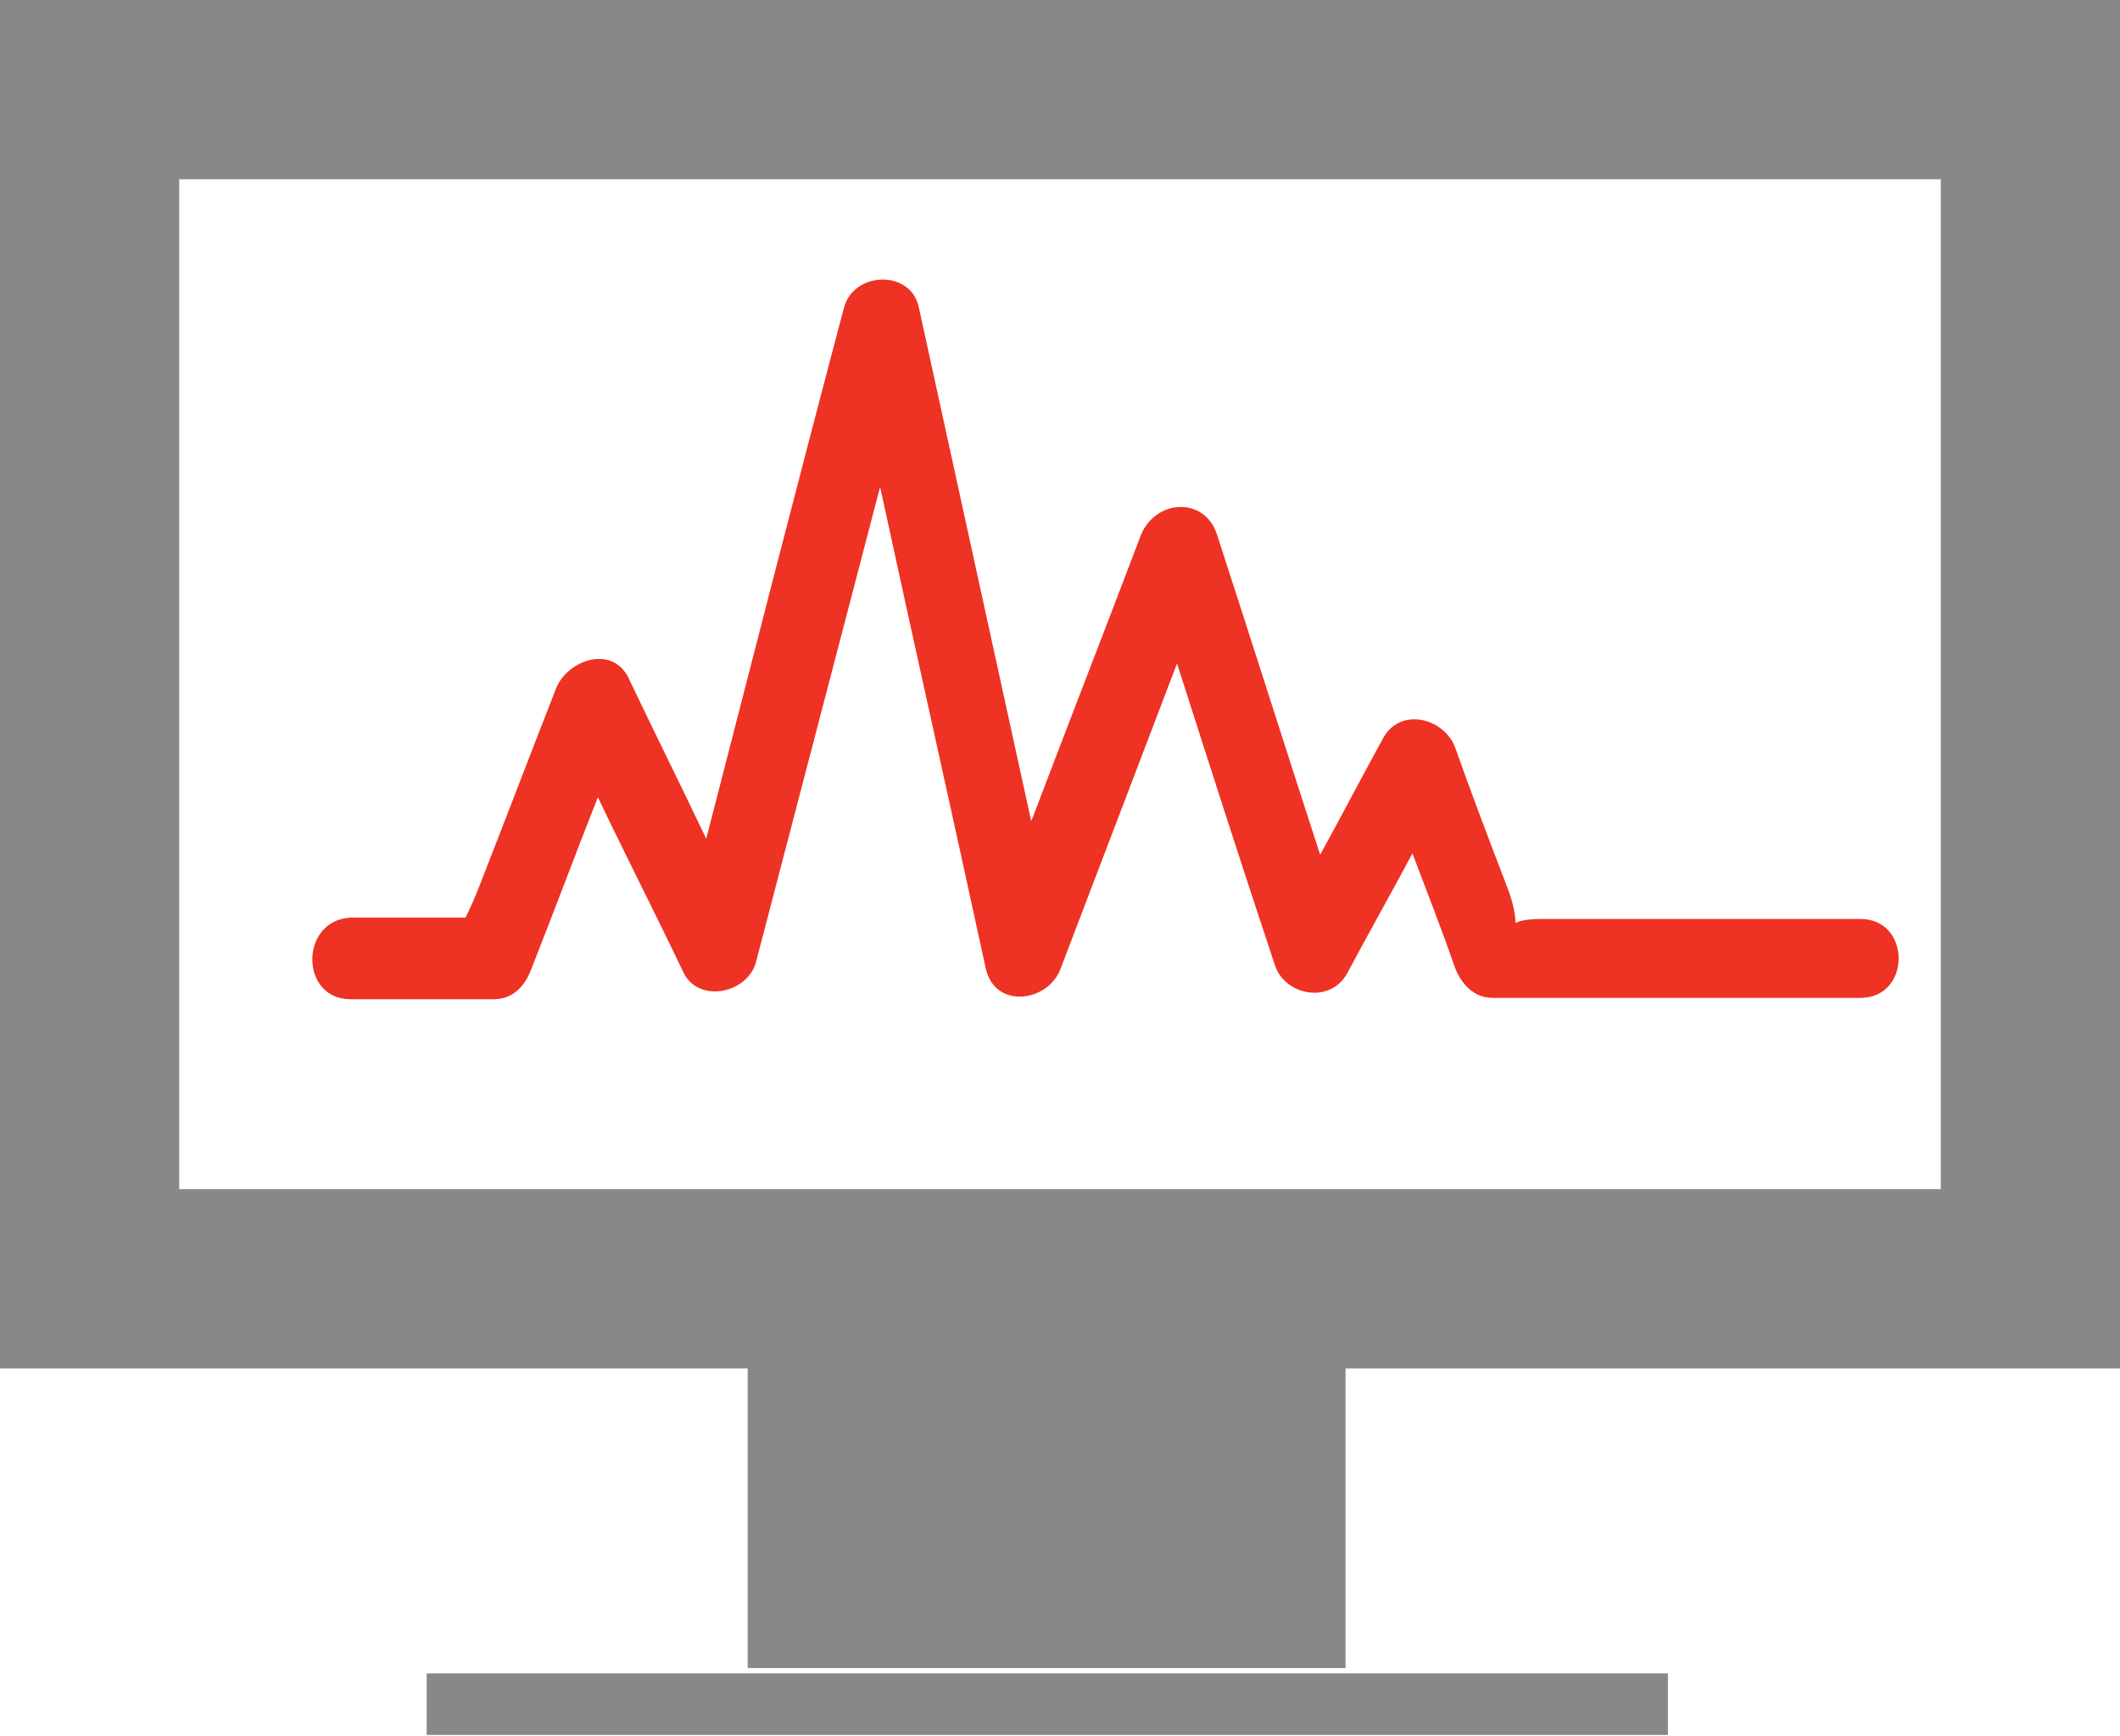
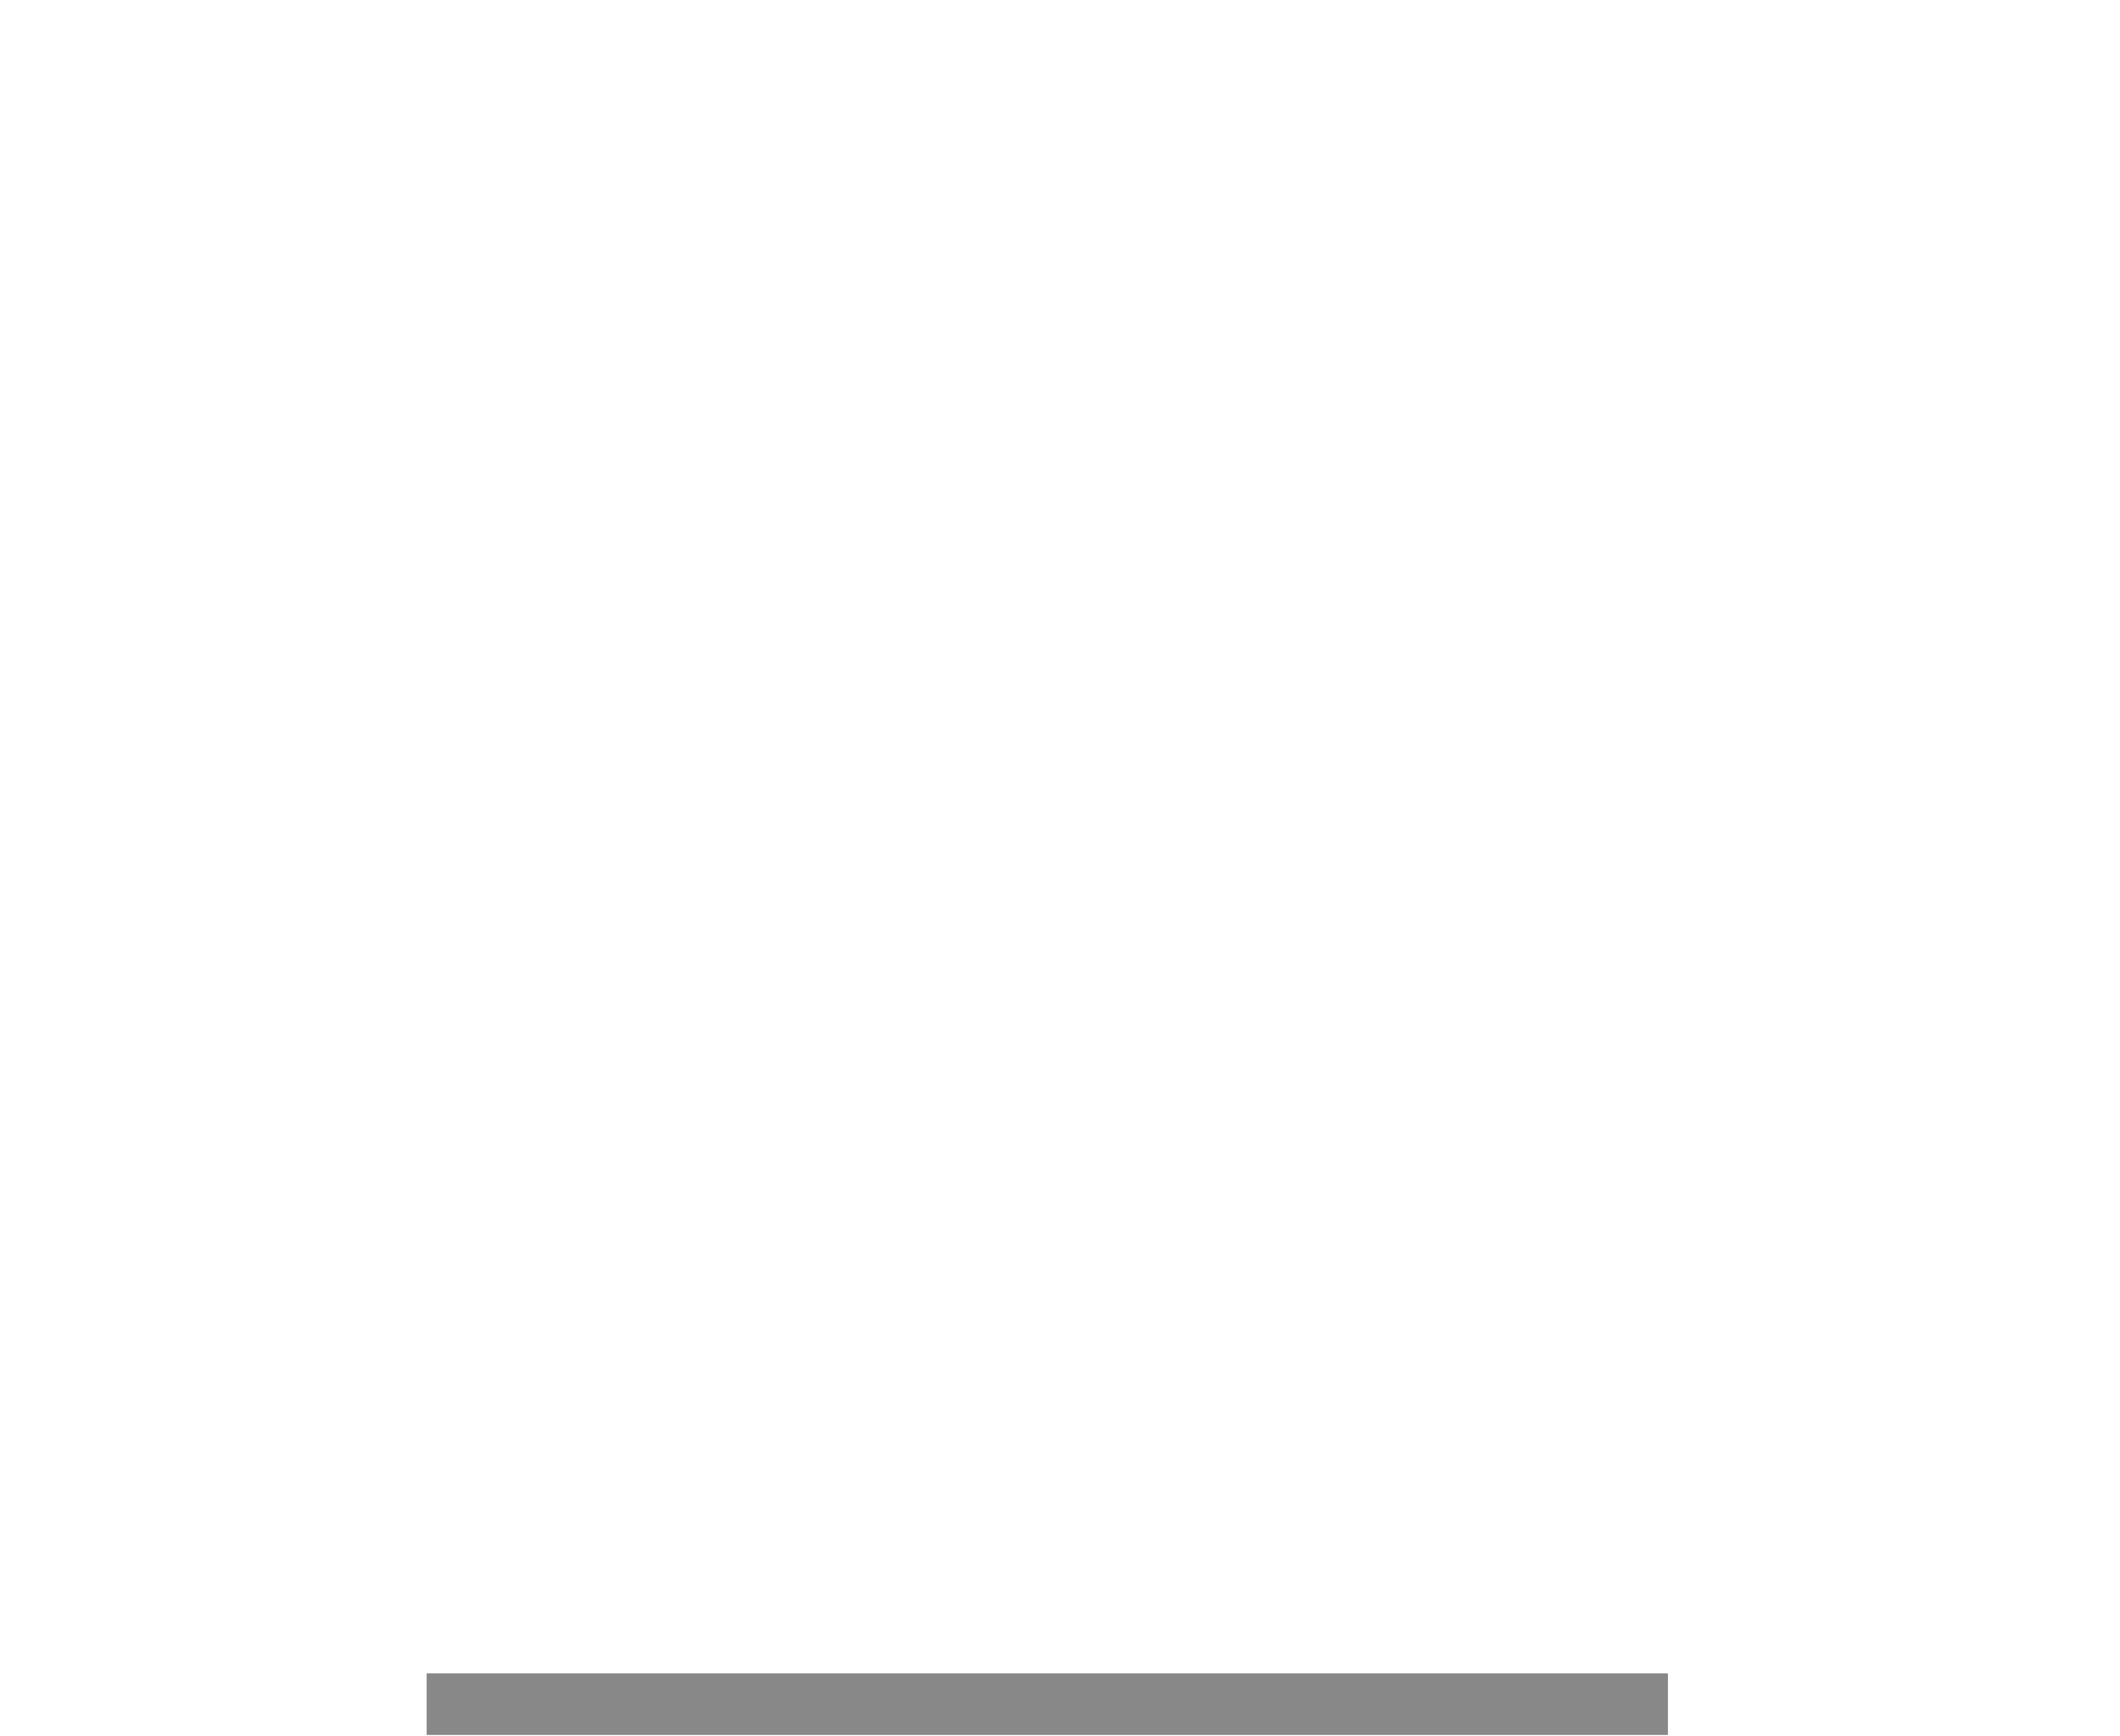
<svg xmlns="http://www.w3.org/2000/svg" version="1.1" width="158.5" height="129.8" viewBox="0 0 158.5 129.8" overflow="hidden">
  <defs />
-   <path d=" M 26.2 74.7 C 29.8 74.7 33.3 74.7 36.9 74.7 C 38.3 74.7 39.2 73.8 39.7 72.5 C 41.4 68.2 43 63.9 44.7 59.6 C 46.8 64 49 68.3 51.1 72.7 C 52.2 75 55.8 74.3 56.5 72 C 59.6 60.1 62.7 48.3 65.8 36.4 C 68.4 48.4 71.1 60.4 73.7 72.4 C 74.4 75.5 78.4 74.9 79.3 72.4 C 82.2 64.8 85.1 57.2 88 49.6 C 90.4 57.1 92.8 64.6 95.3 72.1 C 96 74.4 99.4 75.1 100.7 72.8 C 102.3 69.8 104 66.8 105.6 63.8 C 106.7 66.7 107.8 69.5 108.8 72.4 C 109.3 73.6 110.2 74.6 111.6 74.6 C 120.8 74.6 129.9 74.6 139.1 74.6 C 142.9 74.6 142.9 68.7 139.1 68.7 C 131.2 68.7 123.3 68.7 115.3 68.7 C 114.3 68.7 113.7 68.8 113.3 69 C 113.3 68.5 113.2 67.6 112.6 66.1 C 111.3 62.7 110 59.3 108.8 55.9 C 108 53.7 104.7 52.8 103.4 55.2 C 101.8 58.1 100.3 61 98.7 63.9 C 96.1 55.9 93.6 48 91 40 C 90.1 37.1 86.4 37.3 85.3 40 C 82.6 47.1 79.8 54.3 77.1 61.4 C 74.3 48.6 71.5 35.8 68.7 23 C 68.1 20.1 63.8 20.3 63.1 23 C 59.6 36.2 56.2 49.5 52.8 62.7 C 50.9 58.7 48.9 54.7 47 50.7 C 45.8 48.2 42.5 49.3 41.6 51.4 C 39.6 56.5 37.7 61.5 35.7 66.6 C 35.3 67.6 35 68.2 34.8 68.6 C 31.9 68.6 29 68.6 26.2 68.6 C 22.4 68.8 22.4 74.7 26.2 74.7 Z" fill="#EE3224" />
-   <path d=" M 0 0 L 0 102.3 L 55.9 102.3 L 55.9 124.7 L 100.6 124.7 L 100.6 102.3 L 158.5 102.3 L 158.5 0 L 0 0 Z M 145.1 88.9 L 13.4 88.9 L 13.4 13.4 L 145.1 13.4 L 145.1 88.9 Z" fill="#888888" />
  <rect x="31.9" y="125.1" width="92.8" height="4.6" fill="#888888" />
</svg>